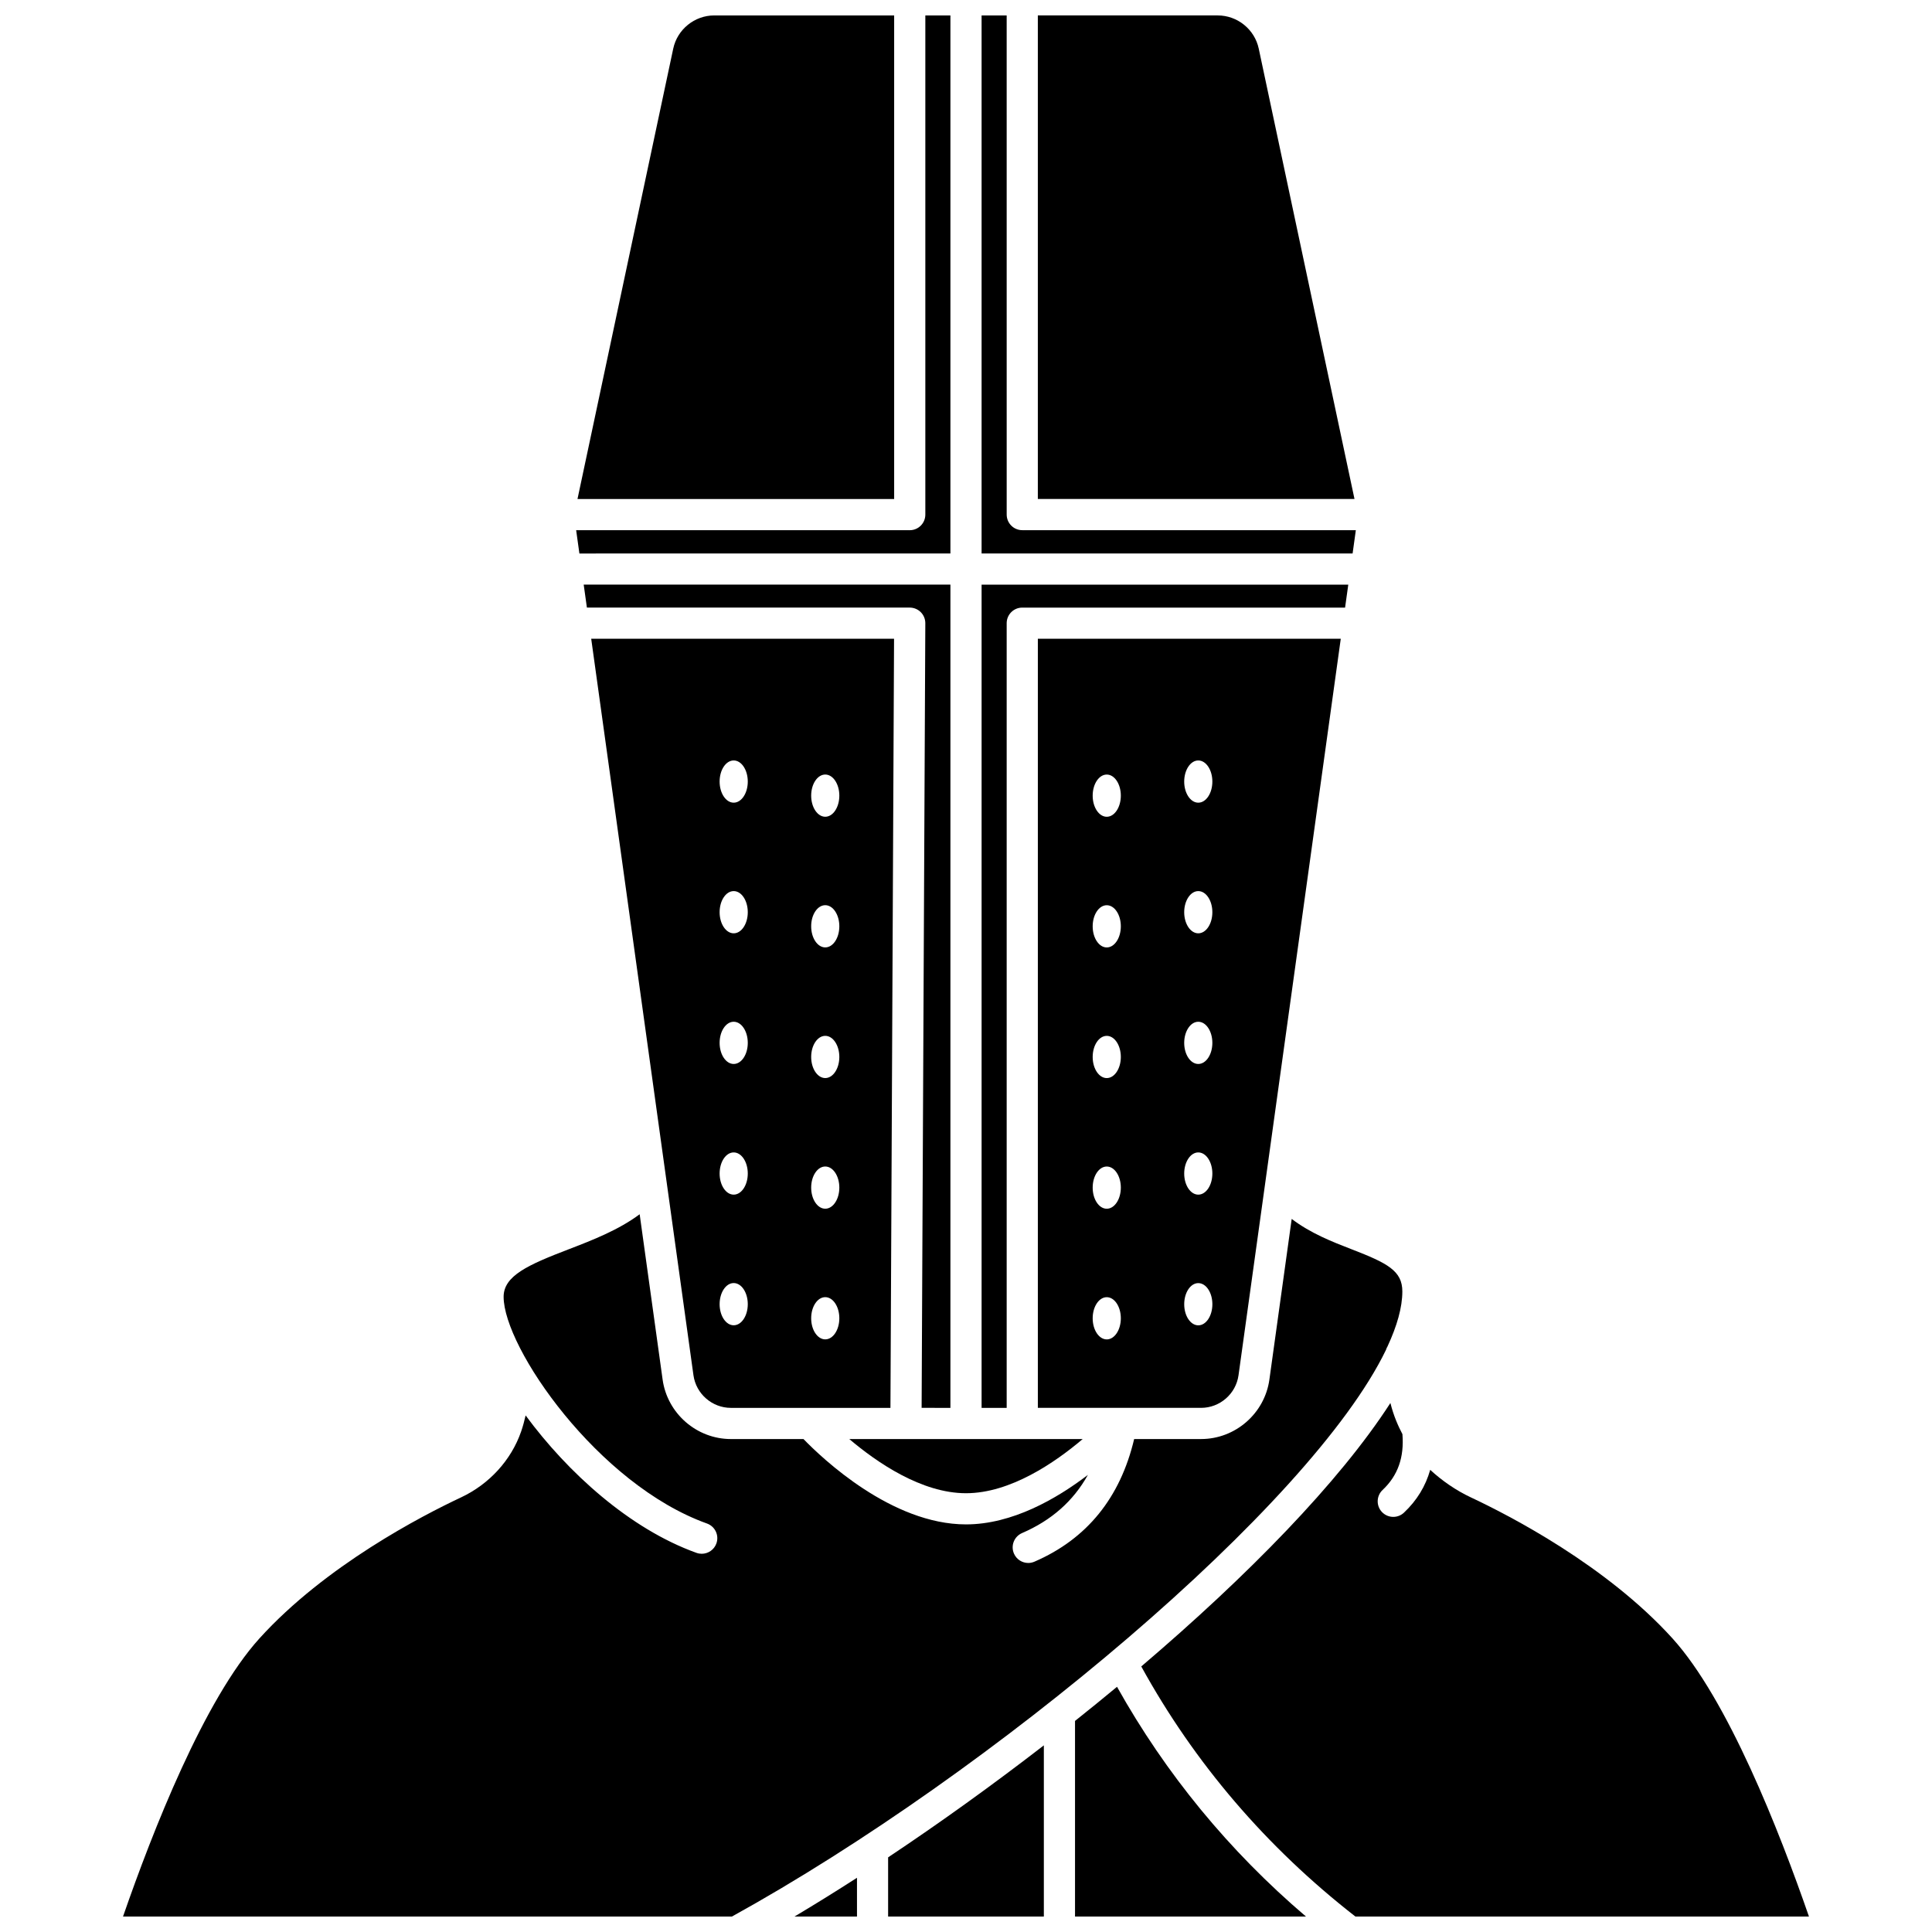
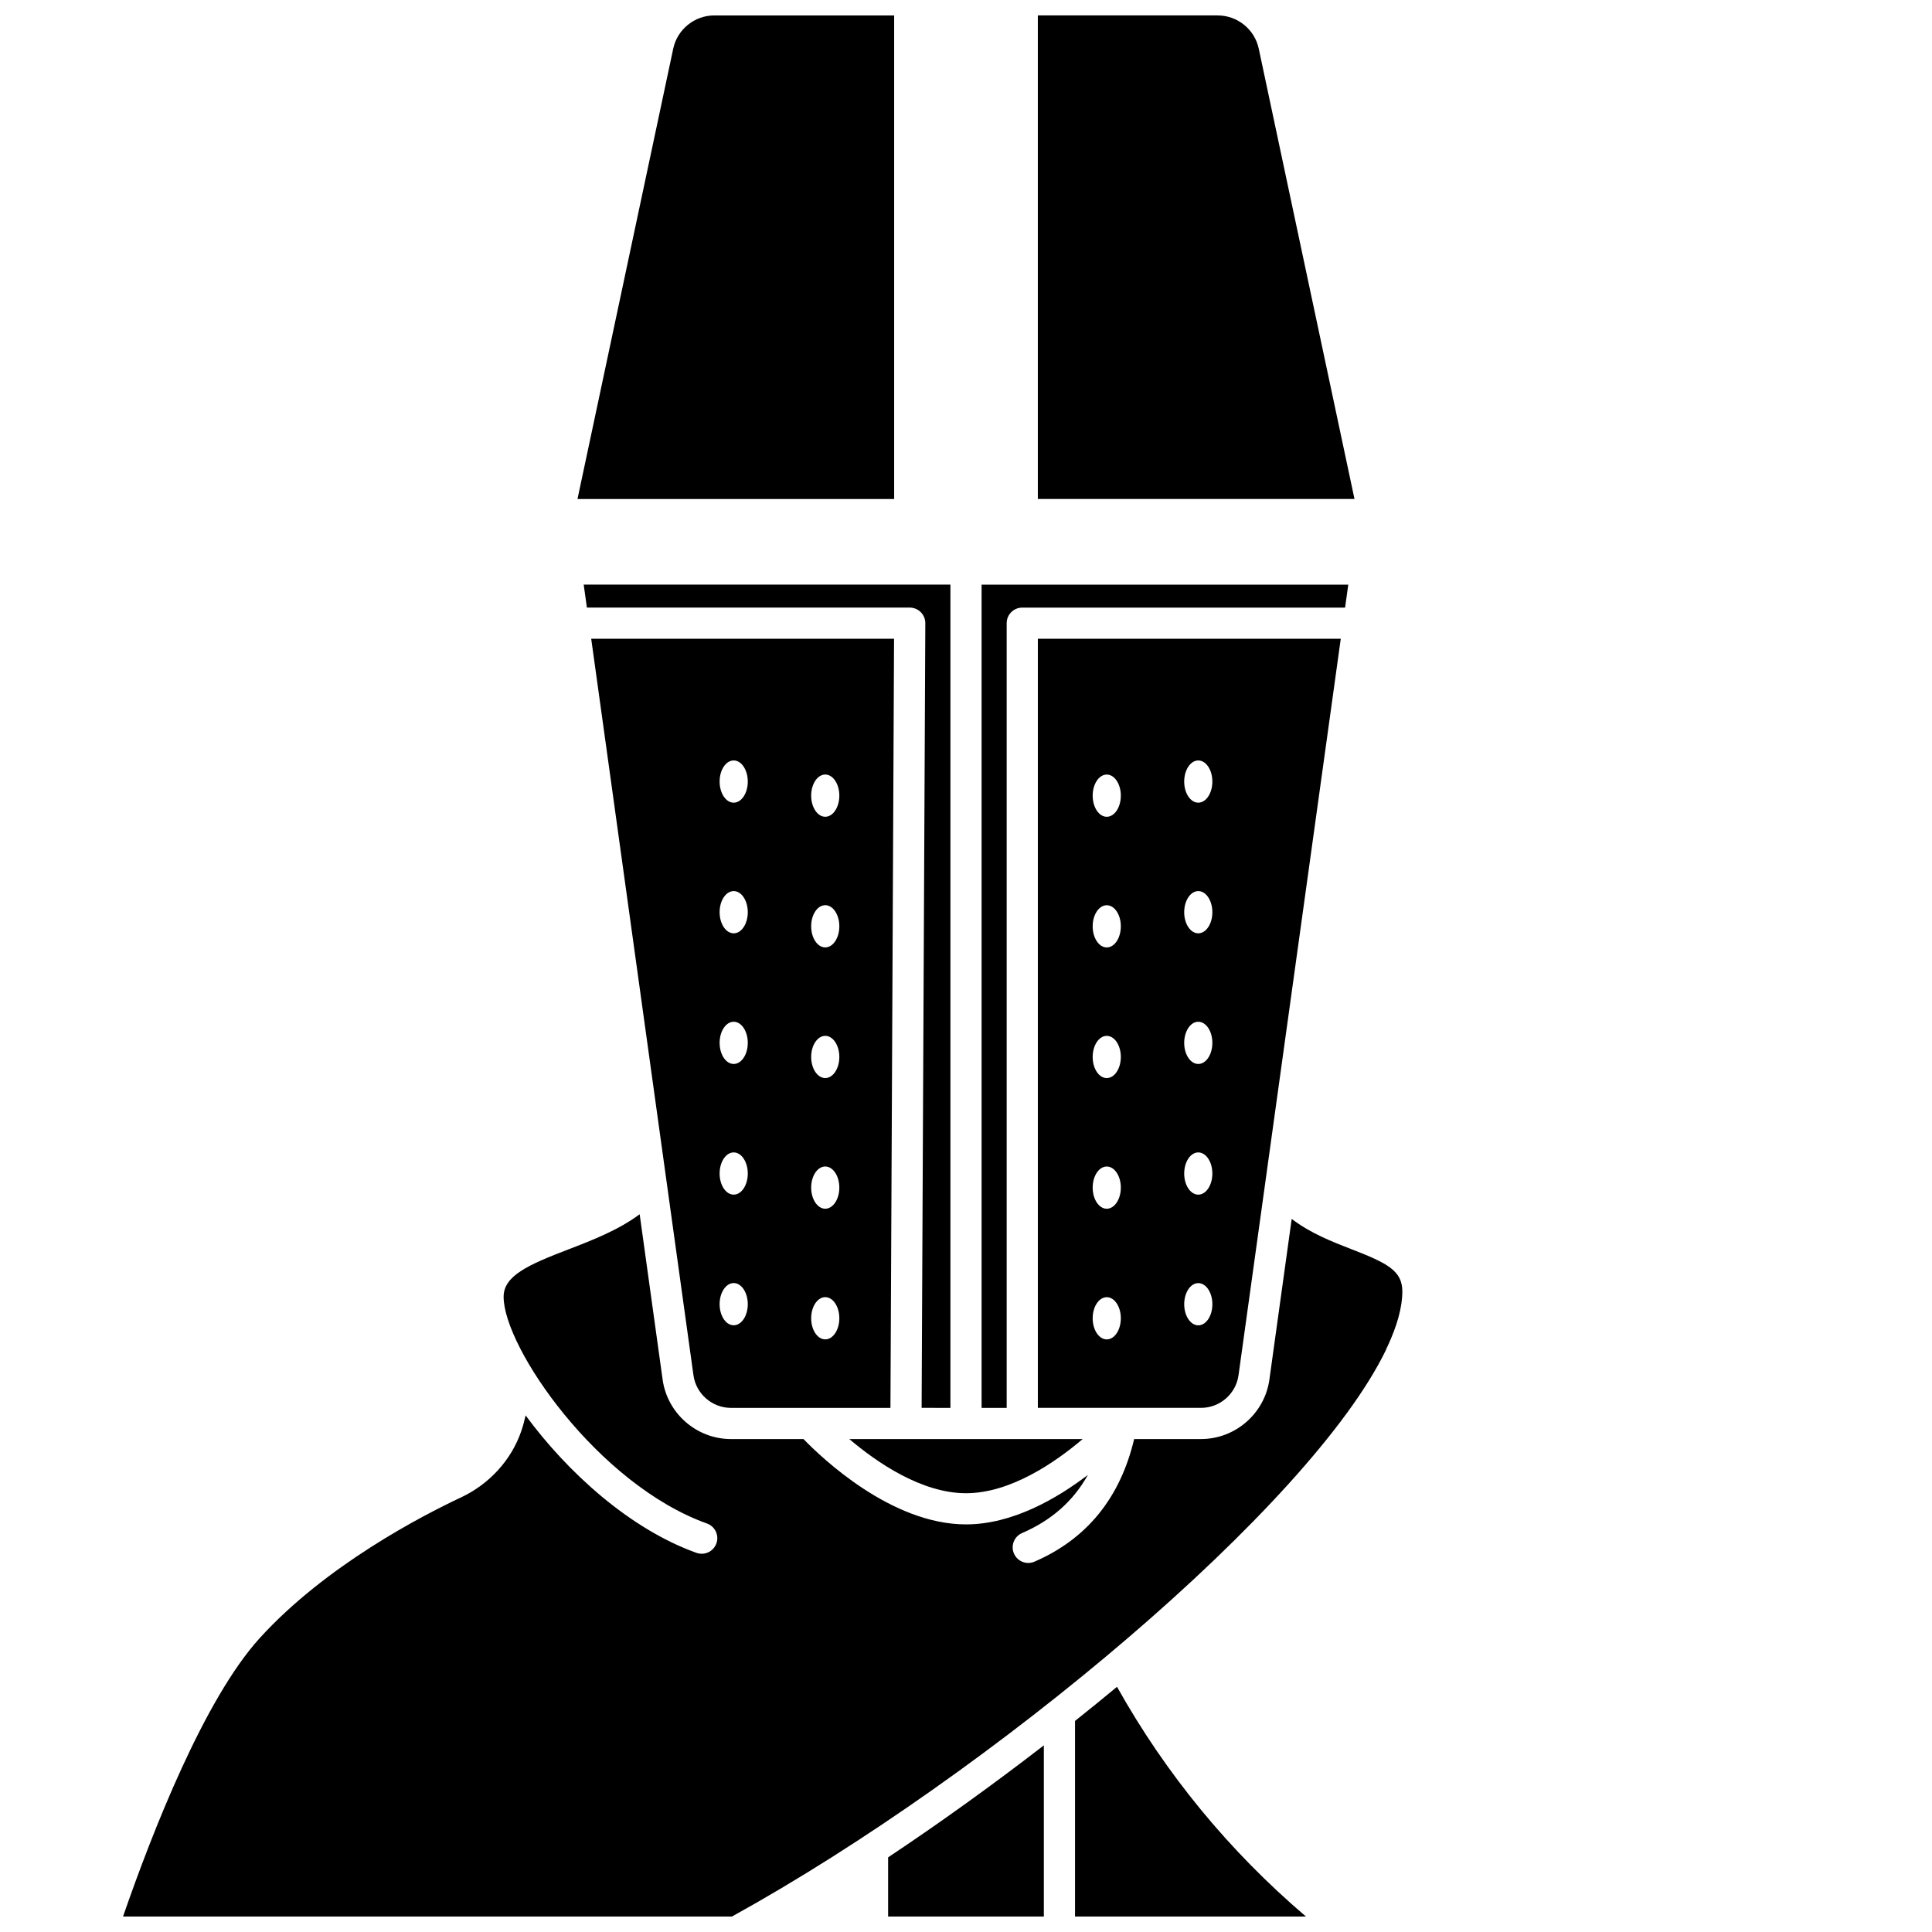
<svg xmlns="http://www.w3.org/2000/svg" width="800px" height="800px" version="1.1" viewBox="144 144 512 512">
  <defs>
    <clipPath id="i">
      <path d="m419 148.09h84v128.91h-84z" />
    </clipPath>
    <clipPath id="h">
-       <path d="m404 148.09h100v142.91h-100z" />
-     </clipPath>
+       </clipPath>
    <clipPath id="g">
      <path d="m354 641h18v10.902h-18z" />
    </clipPath>
    <clipPath id="f">
-       <path d="m296 148.09h100v142.91h-100z" />
-     </clipPath>
+       </clipPath>
    <clipPath id="e">
      <path d="m297 148.09h84v128.91h-84z" />
    </clipPath>
    <clipPath id="d">
      <path d="m176 465h340v186.9h-340z" />
    </clipPath>
    <clipPath id="c">
-       <path d="m446 515h178v136.9h-178z" />
-     </clipPath>
+       </clipPath>
    <clipPath id="b">
      <path d="m428 591h63v60.902h-63z" />
    </clipPath>
    <clipPath id="a">
      <path d="m379 606h42v45.902h-42z" />
    </clipPath>
  </defs>
  <path d="m395.87 517.1v-218.17h-97.184l0.848 6.086h85.551c1.098 0 2.152 0.438 2.93 1.215s1.207 1.832 1.203 2.934l-0.98 207.93z" />
  <path d="m430.93 525.36h-61.863c7.316 6.207 19.164 14.359 30.934 14.359s23.613-8.152 30.93-14.359z" />
  <path d="m337.7 517.1h42.277l0.957-203.82h-80.258l27.098 195.18c0.688 4.93 4.953 8.641 9.926 8.641zm25-167.84c2.062 0 3.731 2.508 3.731 5.594 0 3.09-1.668 5.594-3.731 5.594s-3.731-2.508-3.731-5.594 1.668-5.594 3.731-5.594zm0 34.625c2.062 0 3.731 2.508 3.731 5.594 0 3.09-1.668 5.594-3.731 5.594s-3.731-2.508-3.731-5.594c-0.004-3.09 1.668-5.594 3.731-5.594zm0 34.625c2.062 0 3.731 2.508 3.731 5.594 0 3.09-1.668 5.594-3.731 5.594s-3.731-2.508-3.731-5.594 1.668-5.594 3.731-5.594zm0 34.625c2.062 0 3.731 2.508 3.731 5.594 0 3.09-1.668 5.594-3.731 5.594s-3.731-2.508-3.731-5.594 1.668-5.594 3.731-5.594zm0 34.625c2.062 0 3.731 2.508 3.731 5.594 0 3.09-1.668 5.594-3.731 5.594s-3.731-2.508-3.731-5.594c0-3.09 1.668-5.594 3.731-5.594zm-24.262-142.23c2.062 0 3.731 2.508 3.731 5.594 0 3.09-1.668 5.594-3.731 5.594s-3.731-2.508-3.731-5.594c0-3.09 1.668-5.594 3.731-5.594zm0 34.621c2.062 0 3.731 2.508 3.731 5.594 0 3.09-1.668 5.594-3.731 5.594s-3.731-2.508-3.731-5.594 1.668-5.594 3.731-5.594zm0 34.625c2.062 0 3.731 2.508 3.731 5.594 0 3.09-1.668 5.594-3.731 5.594s-3.731-2.508-3.731-5.594 1.668-5.594 3.731-5.594zm0 34.629c2.062 0 3.731 2.508 3.731 5.594 0 3.09-1.668 5.594-3.731 5.594s-3.731-2.508-3.731-5.594c0-3.09 1.668-5.594 3.731-5.594zm0 34.621c2.062 0 3.731 2.508 3.731 5.594 0 3.09-1.668 5.594-3.731 5.594s-3.731-2.508-3.731-5.594 1.668-5.594 3.731-5.594z" />
  <path d="m410.78 309.15c0-2.281 1.848-4.129 4.129-4.129h85.551l0.848-6.086-97.176-0.004v218.17h6.648z" />
  <g clip-path="url(#i)">
    <path d="m477.58 156.89c-1.082-5.102-5.652-8.801-10.867-8.801h-47.676v128.15h83.918z" />
  </g>
  <path d="m472.22 508.46 7.062-50.855v-0.008l20.035-144.32h-80.277v203.82h43.262c4.973 0 9.234-3.711 9.918-8.641zm-10.664-162.93c2.062 0 3.731 2.508 3.731 5.594 0 3.09-1.668 5.594-3.731 5.594s-3.731-2.508-3.731-5.594c0.004-3.09 1.672-5.594 3.731-5.594zm0 34.621c2.062 0 3.731 2.508 3.731 5.594 0 3.09-1.668 5.594-3.731 5.594s-3.731-2.508-3.731-5.594c0.004-3.086 1.672-5.594 3.731-5.594zm0 34.625c2.062 0 3.731 2.508 3.731 5.594 0 3.09-1.668 5.594-3.731 5.594s-3.731-2.508-3.731-5.594c0.004-3.086 1.672-5.594 3.731-5.594zm0 34.629c2.062 0 3.731 2.508 3.731 5.594 0 3.09-1.668 5.594-3.731 5.594s-3.731-2.508-3.731-5.594c0.004-3.09 1.672-5.594 3.731-5.594zm-24.254 49.551c-2.062 0-3.731-2.508-3.731-5.594 0-3.09 1.668-5.594 3.731-5.594s3.731 2.508 3.731 5.594c-0.004 3.086-1.672 5.594-3.731 5.594zm0-34.629c-2.062 0-3.731-2.508-3.731-5.594 0-3.09 1.668-5.594 3.731-5.594s3.731 2.508 3.731 5.594c-0.004 3.09-1.672 5.594-3.731 5.594zm0-34.625c-2.062 0-3.731-2.508-3.731-5.594 0-3.09 1.668-5.594 3.731-5.594s3.731 2.508 3.731 5.594c-0.004 3.086-1.672 5.594-3.731 5.594zm0-34.621c-2.062 0-3.731-2.508-3.731-5.594 0-3.09 1.668-5.594 3.731-5.594s3.731 2.508 3.731 5.594c-0.004 3.086-1.672 5.594-3.731 5.594zm0-34.629c-2.062 0-3.731-2.508-3.731-5.594 0-3.09 1.668-5.594 3.731-5.594s3.731 2.508 3.731 5.594c-0.004 3.086-1.672 5.594-3.731 5.594zm20.527 129.18c0-3.09 1.668-5.594 3.731-5.594s3.731 2.508 3.731 5.594c0 3.09-1.668 5.594-3.731 5.594s-3.731-2.508-3.731-5.594z" />
  <g clip-path="url(#h)">
    <path d="m503.31 284.5h-88.398c-2.285 0-4.129-1.852-4.129-4.129l-0.004-132.28h-6.648v142.58h98.324z" />
  </g>
  <g clip-path="url(#g)">
-     <path d="m371.11 651.9v-10.27c-5.621 3.617-11.156 7.055-16.562 10.27z" />
-   </g>
+     </g>
  <g clip-path="url(#f)">
    <path d="m395.87 290.68v-142.58h-6.648v132.28c0 2.281-1.848 4.129-4.129 4.129l-88.406 0.004 0.859 6.172z" />
  </g>
  <g clip-path="url(#e)">
    <path d="m380.96 148.09h-47.684c-5.211 0-9.781 3.699-10.863 8.801l-25.371 119.35h83.918z" />
  </g>
  <g clip-path="url(#d)">
    <path d="m511.29 501.75c0.098-0.336 0.234-0.637 0.414-0.93 2.523-5.438 3.93-10.359 3.93-14.57 0-5.449-3.883-7.492-13.426-11.176-5.234-2.023-10.926-4.266-15.895-8.051l-5.91 42.574c-1.246 8.984-9.031 15.762-18.102 15.762h-17.738c-3.668 15.516-12.496 26.48-26.422 32.5-0.531 0.23-1.09 0.344-1.637 0.344-1.602 0-3.121-0.934-3.797-2.496-0.906-2.094 0.062-4.527 2.152-5.43 7.789-3.367 13.566-8.461 17.445-15.414-8.328 6.352-20.051 13.117-32.305 13.117-19.711 0-38.098-17.488-43.066-22.617h-19.23c-9.07 0-16.852-6.777-18.102-15.762l-6.082-43.812c-5.594 4.168-12.492 6.856-18.82 9.285-10.723 4.113-17.234 7.012-17.234 12.59 0 13.426 24.945 49.711 53.891 60.082 2.152 0.77 3.266 3.133 2.496 5.281-0.602 1.684-2.191 2.738-3.887 2.738-0.461 0-0.934-0.078-1.391-0.242-17.707-6.344-34.188-21.355-45.277-36.422-0.336 1.469-0.719 2.906-1.195 4.277-2.629 7.574-8.438 13.938-15.93 17.453-10.234 4.801-35.922 18.055-53.418 37.367-14.633 16.172-28.316 51.086-36.152 73.707h161.36c68.844-37.992 153.43-108.98 173.33-150.16z" />
  </g>
  <g clip-path="url(#c)">
    <path d="m587.23 578.2c-17.488-19.312-43.184-32.566-53.418-37.367-3.922-1.836-7.637-4.398-10.793-7.312-1.219 4.305-3.516 8.113-6.961 11.352-0.797 0.746-1.812 1.117-2.828 1.117-1.102 0-2.195-0.438-3.012-1.301-1.562-1.664-1.473-4.277 0.188-5.84 4.062-3.812 5.746-8.676 5.25-14.789-1.168-2.223-2.32-4.82-3.188-8.25-13.555 21-37.895 45.863-66.02 69.816 14.082 25.594 33.141 47.887 56.754 66.281h120.19c-7.832-22.625-21.52-57.539-36.164-73.707z" />
  </g>
  <g clip-path="url(#b)">
    <path d="m440.02 591.02c-3.664 3.039-7.375 6.055-11.129 9.043v51.84h61.203c-20.414-17.402-37.18-37.848-50.074-60.883z" />
  </g>
  <g clip-path="url(#a)">
    <path d="m379.36 651.9h41.27v-45.363c-13.641 10.547-27.617 20.59-41.27 29.68z" />
  </g>
</svg>